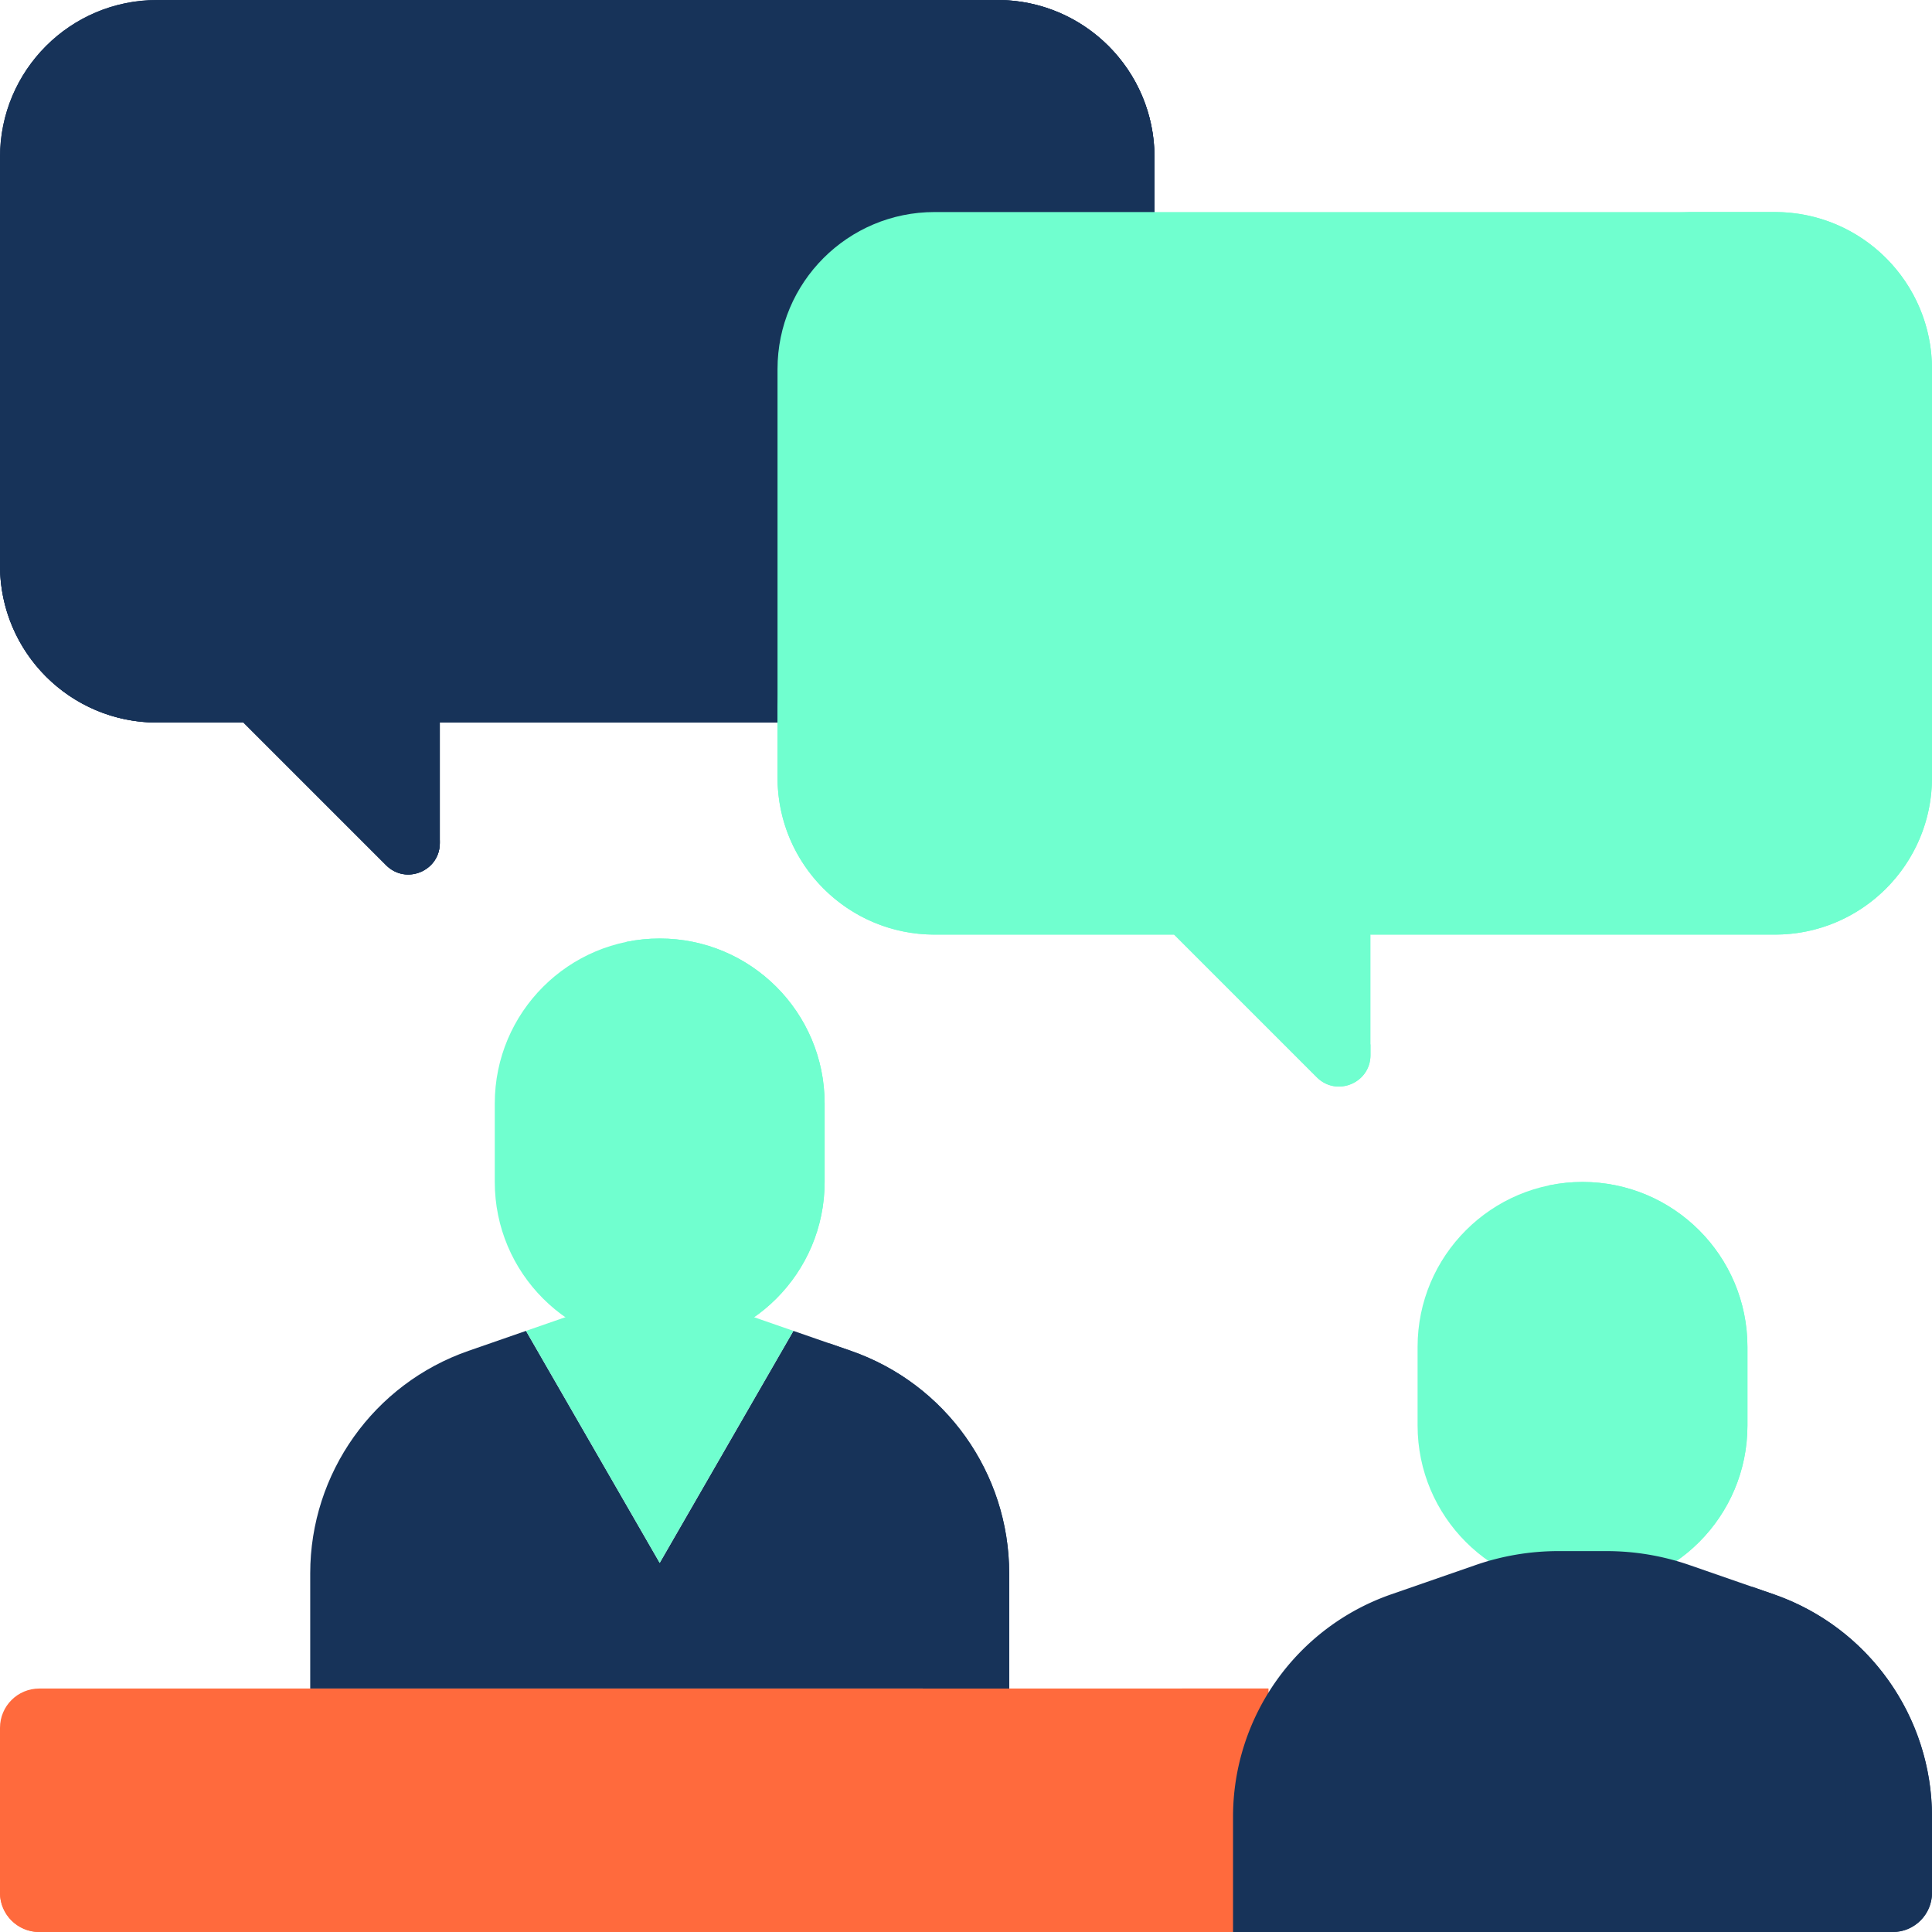
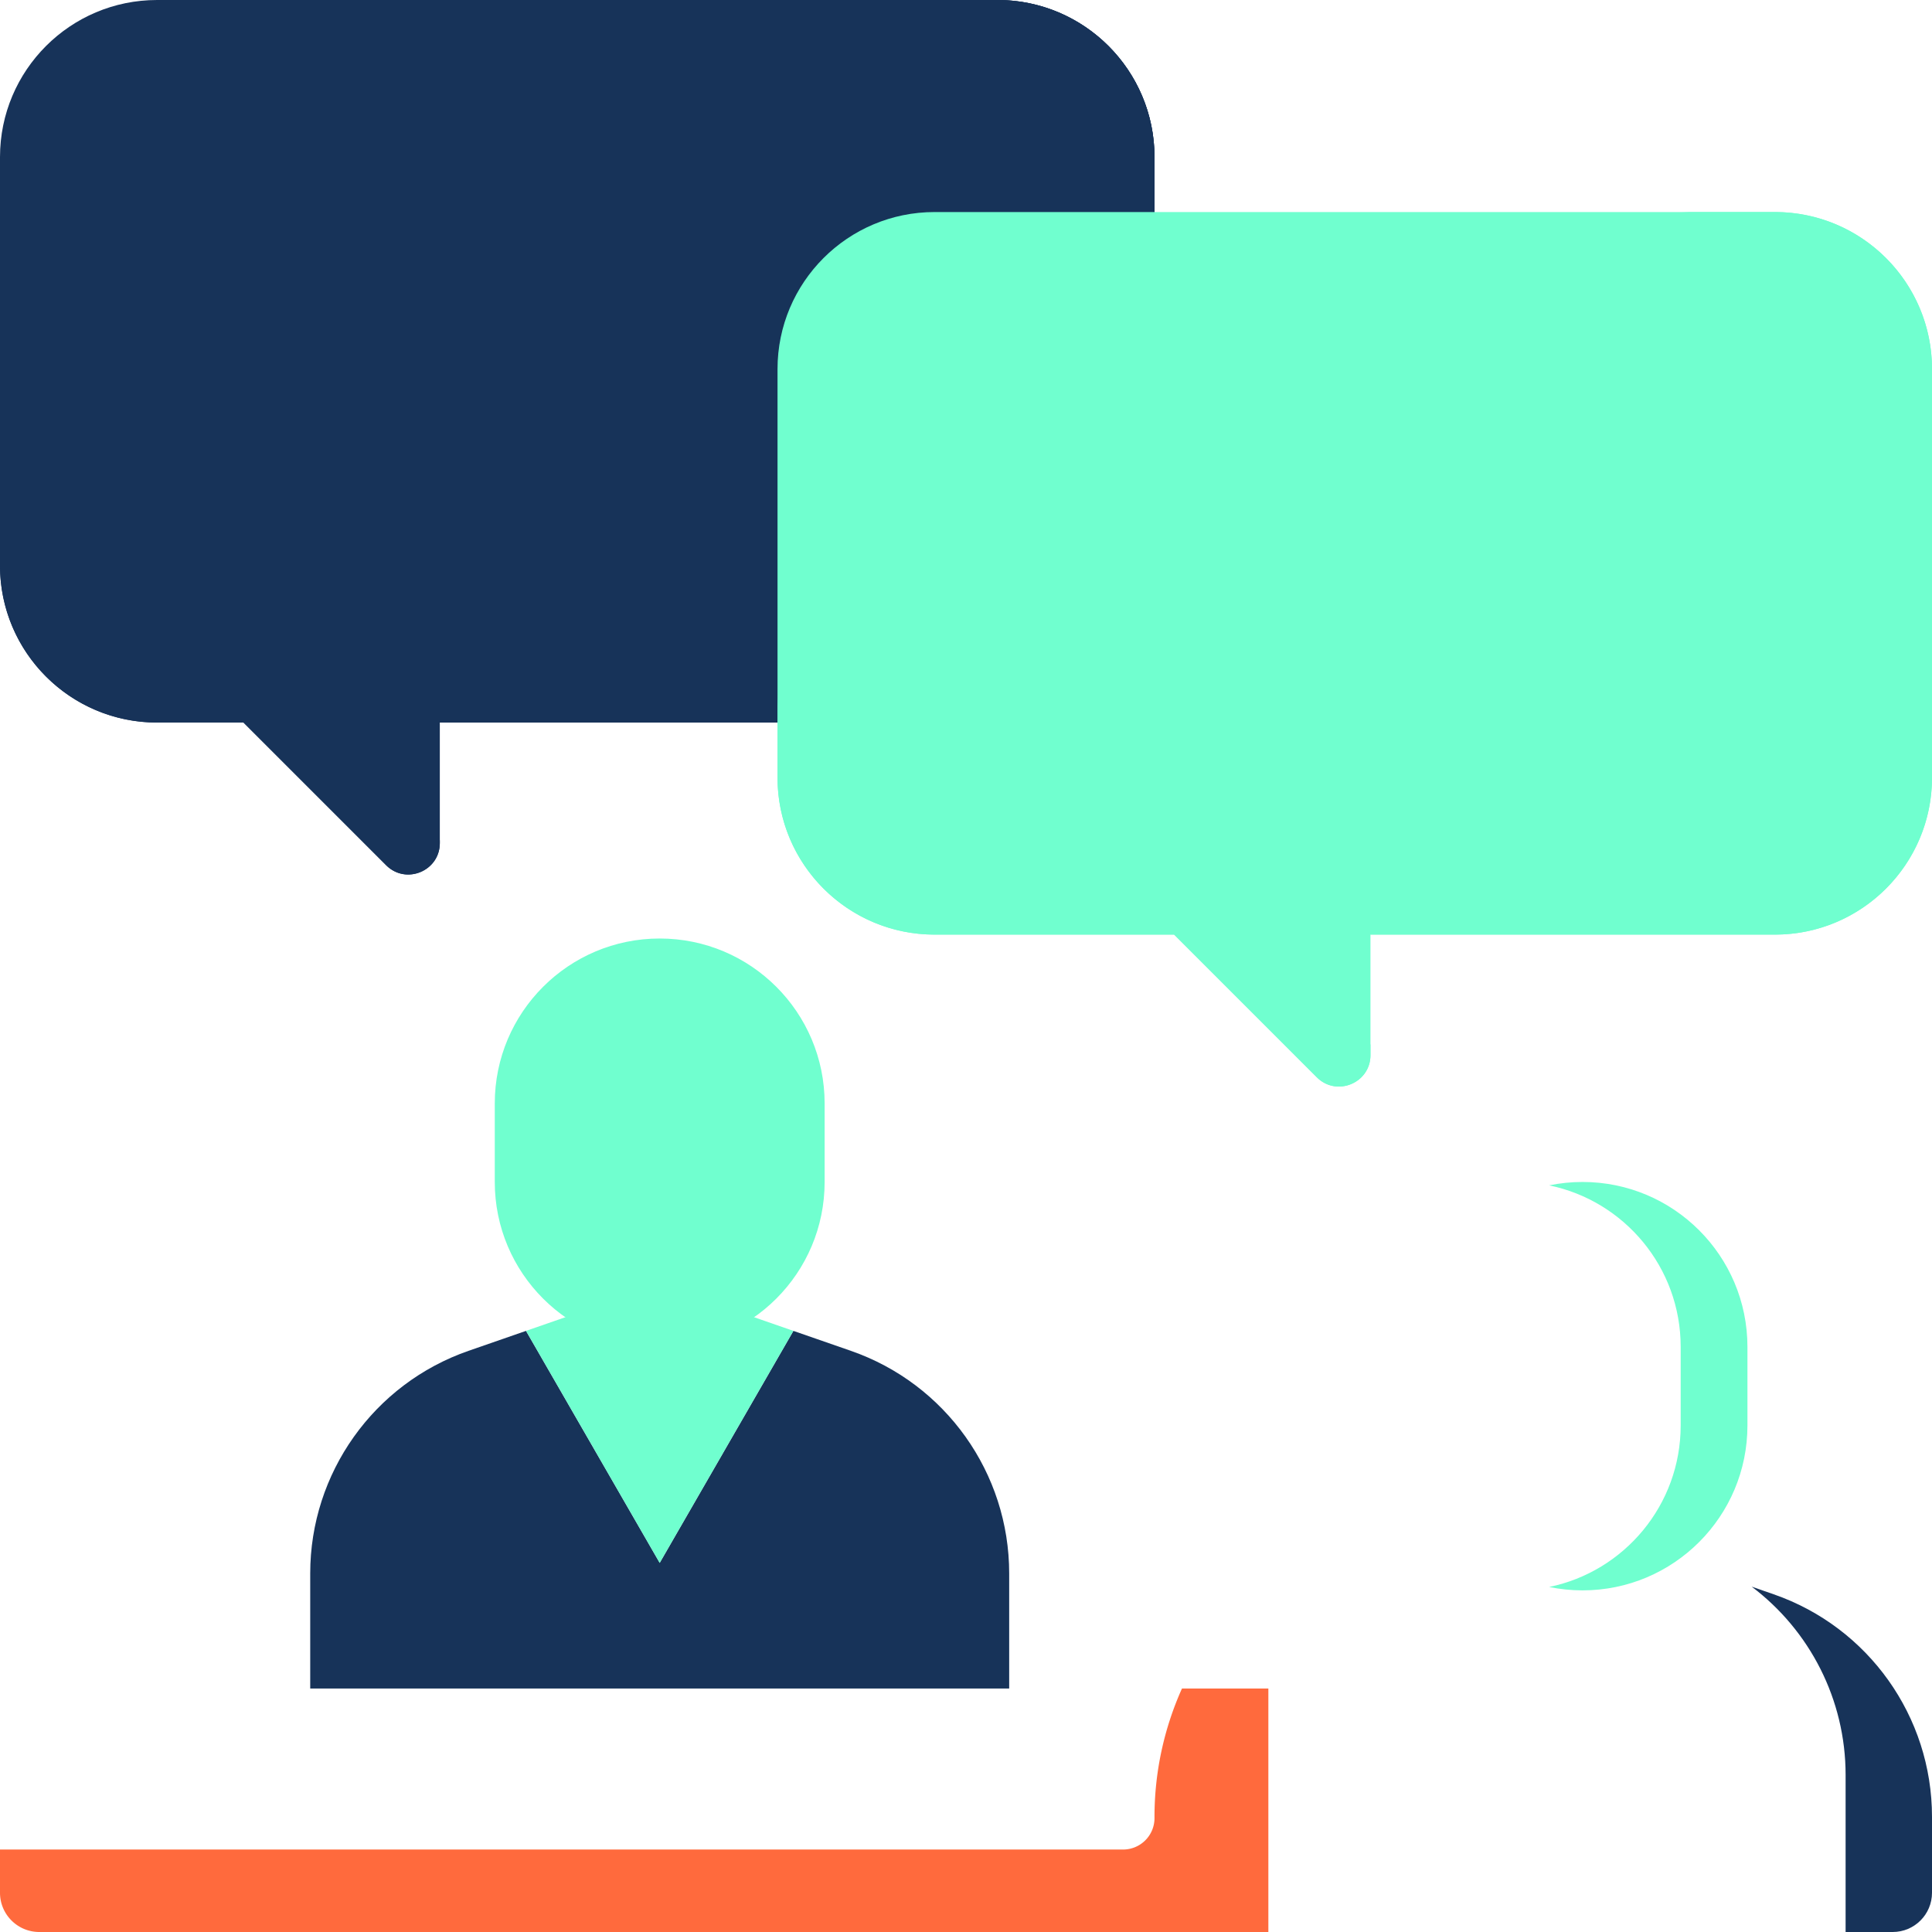
<svg xmlns="http://www.w3.org/2000/svg" version="1.1" width="512" height="512" x="0" y="0" viewBox="0 0 512 512" style="enable-background:new 0 0 512 512" xml:space="preserve" class="">
  <g>
-     <path fill="#ff6a3d" d="M336.129 512H10.406C4.66 512 0 507.34 0 501.594v-43.707c0-5.746 4.66-10.407 10.406-10.407H336.13zm0 0" opacity="1" data-original="#ff933b" class="" />
    <path fill="#ff6a3d" d="M313.234 447.48a82.992 82.992 0 0 0-7.28 34.008v.332a8.324 8.324 0 0 1-8.325 8.325H0v11.449C0 507.34 4.66 512 10.406 512H336.13v-64.52zm0 0" opacity="1" data-original="#f27d27" class="" />
-     <path fill="#70ffcf" d="M463.09 356.941c0-24.136-19.57-43.707-43.707-43.707-24.14 0-43.707 19.57-43.707 43.707v20.817c0 24.137 19.566 43.707 43.707 43.707 24.137 0 43.707-19.57 43.707-43.707zm0 0" opacity="1" data-original="#feccc1" class="" />
    <path fill="#70ffcf" d="M419.383 313.234c-3.031 0-5.988.313-8.848.899 19.899 4.09 34.863 21.703 34.863 42.808v20.817c0 21.105-14.964 38.719-34.863 42.808 2.86.586 5.817.899 8.848.899 24.137 0 43.707-19.57 43.707-43.707V356.94c0-24.136-19.57-43.707-43.707-43.707zm0 0" opacity="1" data-original="#f9b3a7" class="" />
-     <path fill="#173359" d="M512 501.594v-20.106c0-26.59-16.84-50.261-41.957-58.984l-22.285-7.734a67.035 67.035 0 0 0-21.996-3.711h-12.758a67.018 67.018 0 0 0-21.996 3.71l-22.285 7.735c-25.118 8.723-41.957 32.394-41.957 58.984V512h174.828c5.746 0 10.406-4.66 10.406-10.406zm0 0" opacity="1" data-original="#636363" class="" />
    <path fill="#173359" d="m470.043 422.504-5.836-2.027c15.387 11.582 24.898 29.914 24.898 49.898V512h12.489c5.746 0 10.406-4.66 10.406-10.406v-20.106c0-26.59-16.84-50.261-41.957-58.984zm0 0" opacity="1" data-original="#494949" class="" />
    <path fill="#173359" d="m225.488 357.984-15.277-5.304v.101l-35.383 61.399-35.383-61.399-.011-.097-15.266 5.3c-25.117 8.723-41.957 32.395-41.957 58.985v30.511h185.234V416.97c0-26.59-16.836-50.262-41.957-58.985zm0 0" opacity="1" data-original="#636363" class="" />
-     <path fill="#173359" d="m225.488 357.984-5.836-2.027c15.387 11.582 24.903 29.914 24.903 49.898v41.625h22.89V416.97c0-26.59-16.836-50.262-41.957-58.985zm0 0" opacity="1" data-original="#494949" class="" />
    <path fill="#70ffcf" d="m139.445 352.781 35.383 61.399 35.383-61.399v-.101l-17.691-6.145h-35.383l-17.703 6.149zm0 0" opacity="1" data-original="#ddf5ff" class="" />
    <path fill="#70ffcf" d="M218.535 292.422c0-24.137-19.566-43.707-43.707-43.707-24.137 0-43.707 19.57-43.707 43.707v20.812c0 24.141 19.57 43.707 43.707 43.707 24.14 0 43.707-19.566 43.707-43.707zm0 0" opacity="1" data-original="#feccc1" class="" />
-     <path fill="#70ffcf" d="M174.828 248.715c-3.027 0-5.988.308-8.844.894 19.899 4.09 34.86 21.703 34.86 42.813v20.812c0 21.11-14.961 38.723-34.86 42.813 2.856.586 5.813.894 8.844.894 24.14 0 43.707-19.566 43.707-43.707v-20.812c0-24.137-19.566-43.707-43.707-43.707zm0 0" opacity="1" data-original="#f9b3a7" class="" />
-     <path fill="#173359" d="M264.324 0H41.625C18.637 0 0 18.637 0 41.625v108.23c0 22.989 18.637 41.625 41.625 41.625H64.52l37.82 37.82c5.246 5.247 14.215 1.532 14.215-5.886V191.48h147.77c22.988 0 41.624-18.636 41.624-41.625V41.625C305.95 18.637 287.316 0 264.324 0zm0 0" opacity="1" data-original="#8db0ff" class="" />
+     <path fill="#173359" d="M264.324 0H41.625v108.23c0 22.989 18.637 41.625 41.625 41.625H64.52l37.82 37.82c5.246 5.247 14.215 1.532 14.215-5.886V191.48h147.77c22.988 0 41.624-18.636 41.624-41.625V41.625C305.95 18.637 287.316 0 264.324 0zm0 0" opacity="1" data-original="#8db0ff" class="" />
    <path fill="#173359" d="M264.324 0H41.625C18.637 0 0 18.637 0 41.625v108.23c0 22.989 18.637 41.625 41.625 41.625H64.52l37.82 37.82c5.246 5.247 14.215 1.532 14.215-5.886V191.48h147.77c22.988 0 41.624-18.636 41.624-41.625V41.625C305.95 18.637 287.316 0 264.324 0zm0 0" opacity="1" data-original="#8db0ff" class="" />
    <path fill="#173359" d="M41.625 170.668C18.637 170.668 0 152.031 0 129.039v20.816c0 22.989 18.637 41.625 41.625 41.625H64.52l37.82 37.82c5.246 5.247 14.215 1.532 14.215-5.886v-.715l-45.938-45.937a20.818 20.818 0 0 0-14.719-6.094zM264.324 0H238.31C253.12 0 266.12 7.734 273.5 19.387c4.39 6.937-.578 15.996-8.785 15.996h-17.04c-34.484 0-62.44 27.953-62.44 62.437v62.442c0 5.746-4.657 10.406-10.407 10.406h-37.46c-11.497 0-20.813 9.316-20.813 20.812h147.77c22.987 0 41.624-18.636 41.624-41.625V41.625C305.95 18.637 287.316 0 264.324 0zm0 0" opacity="1" data-original="#669af7" class="" />
    <path fill="#70ffcf" d="M247.676 56.195h222.699C493.363 56.195 512 74.832 512 97.82v108.23c0 22.99-18.637 41.626-41.625 41.626H363.187v31.933c0 7.418-8.968 11.13-14.21 5.887l-37.82-37.82h-63.481c-22.988 0-41.625-18.637-41.625-41.625V97.82c0-22.989 18.633-41.626 41.625-41.626zm0 0" opacity="1" data-original="#ffd664" class="" />
    <g fill="#f9c646">
      <path d="M247.676 224.781c-22.988 0-41.625-18.636-41.625-41.629v22.895c0 22.988 18.637 41.629 41.625 41.629h63.48l37.82 37.82c5.243 5.242 14.212 1.527 14.212-5.887v-2.797l-45.938-45.937a20.81 20.81 0 0 0-14.719-6.094zM470.375 56.195h-26.016c22.989 0 41.625 18.637 41.625 41.625V203.97c0 11.492-9.32 20.812-20.812 20.812H384c-11.496 0-20.813 9.317-20.813 20.813v2.082h107.188c22.988 0 41.625-18.64 41.625-41.63V97.82c0-22.988-18.637-41.625-41.625-41.625zm0 0" fill="#70ffcf" opacity="1" data-original="#f9c646" class="" />
    </g>
  </g>
</svg>